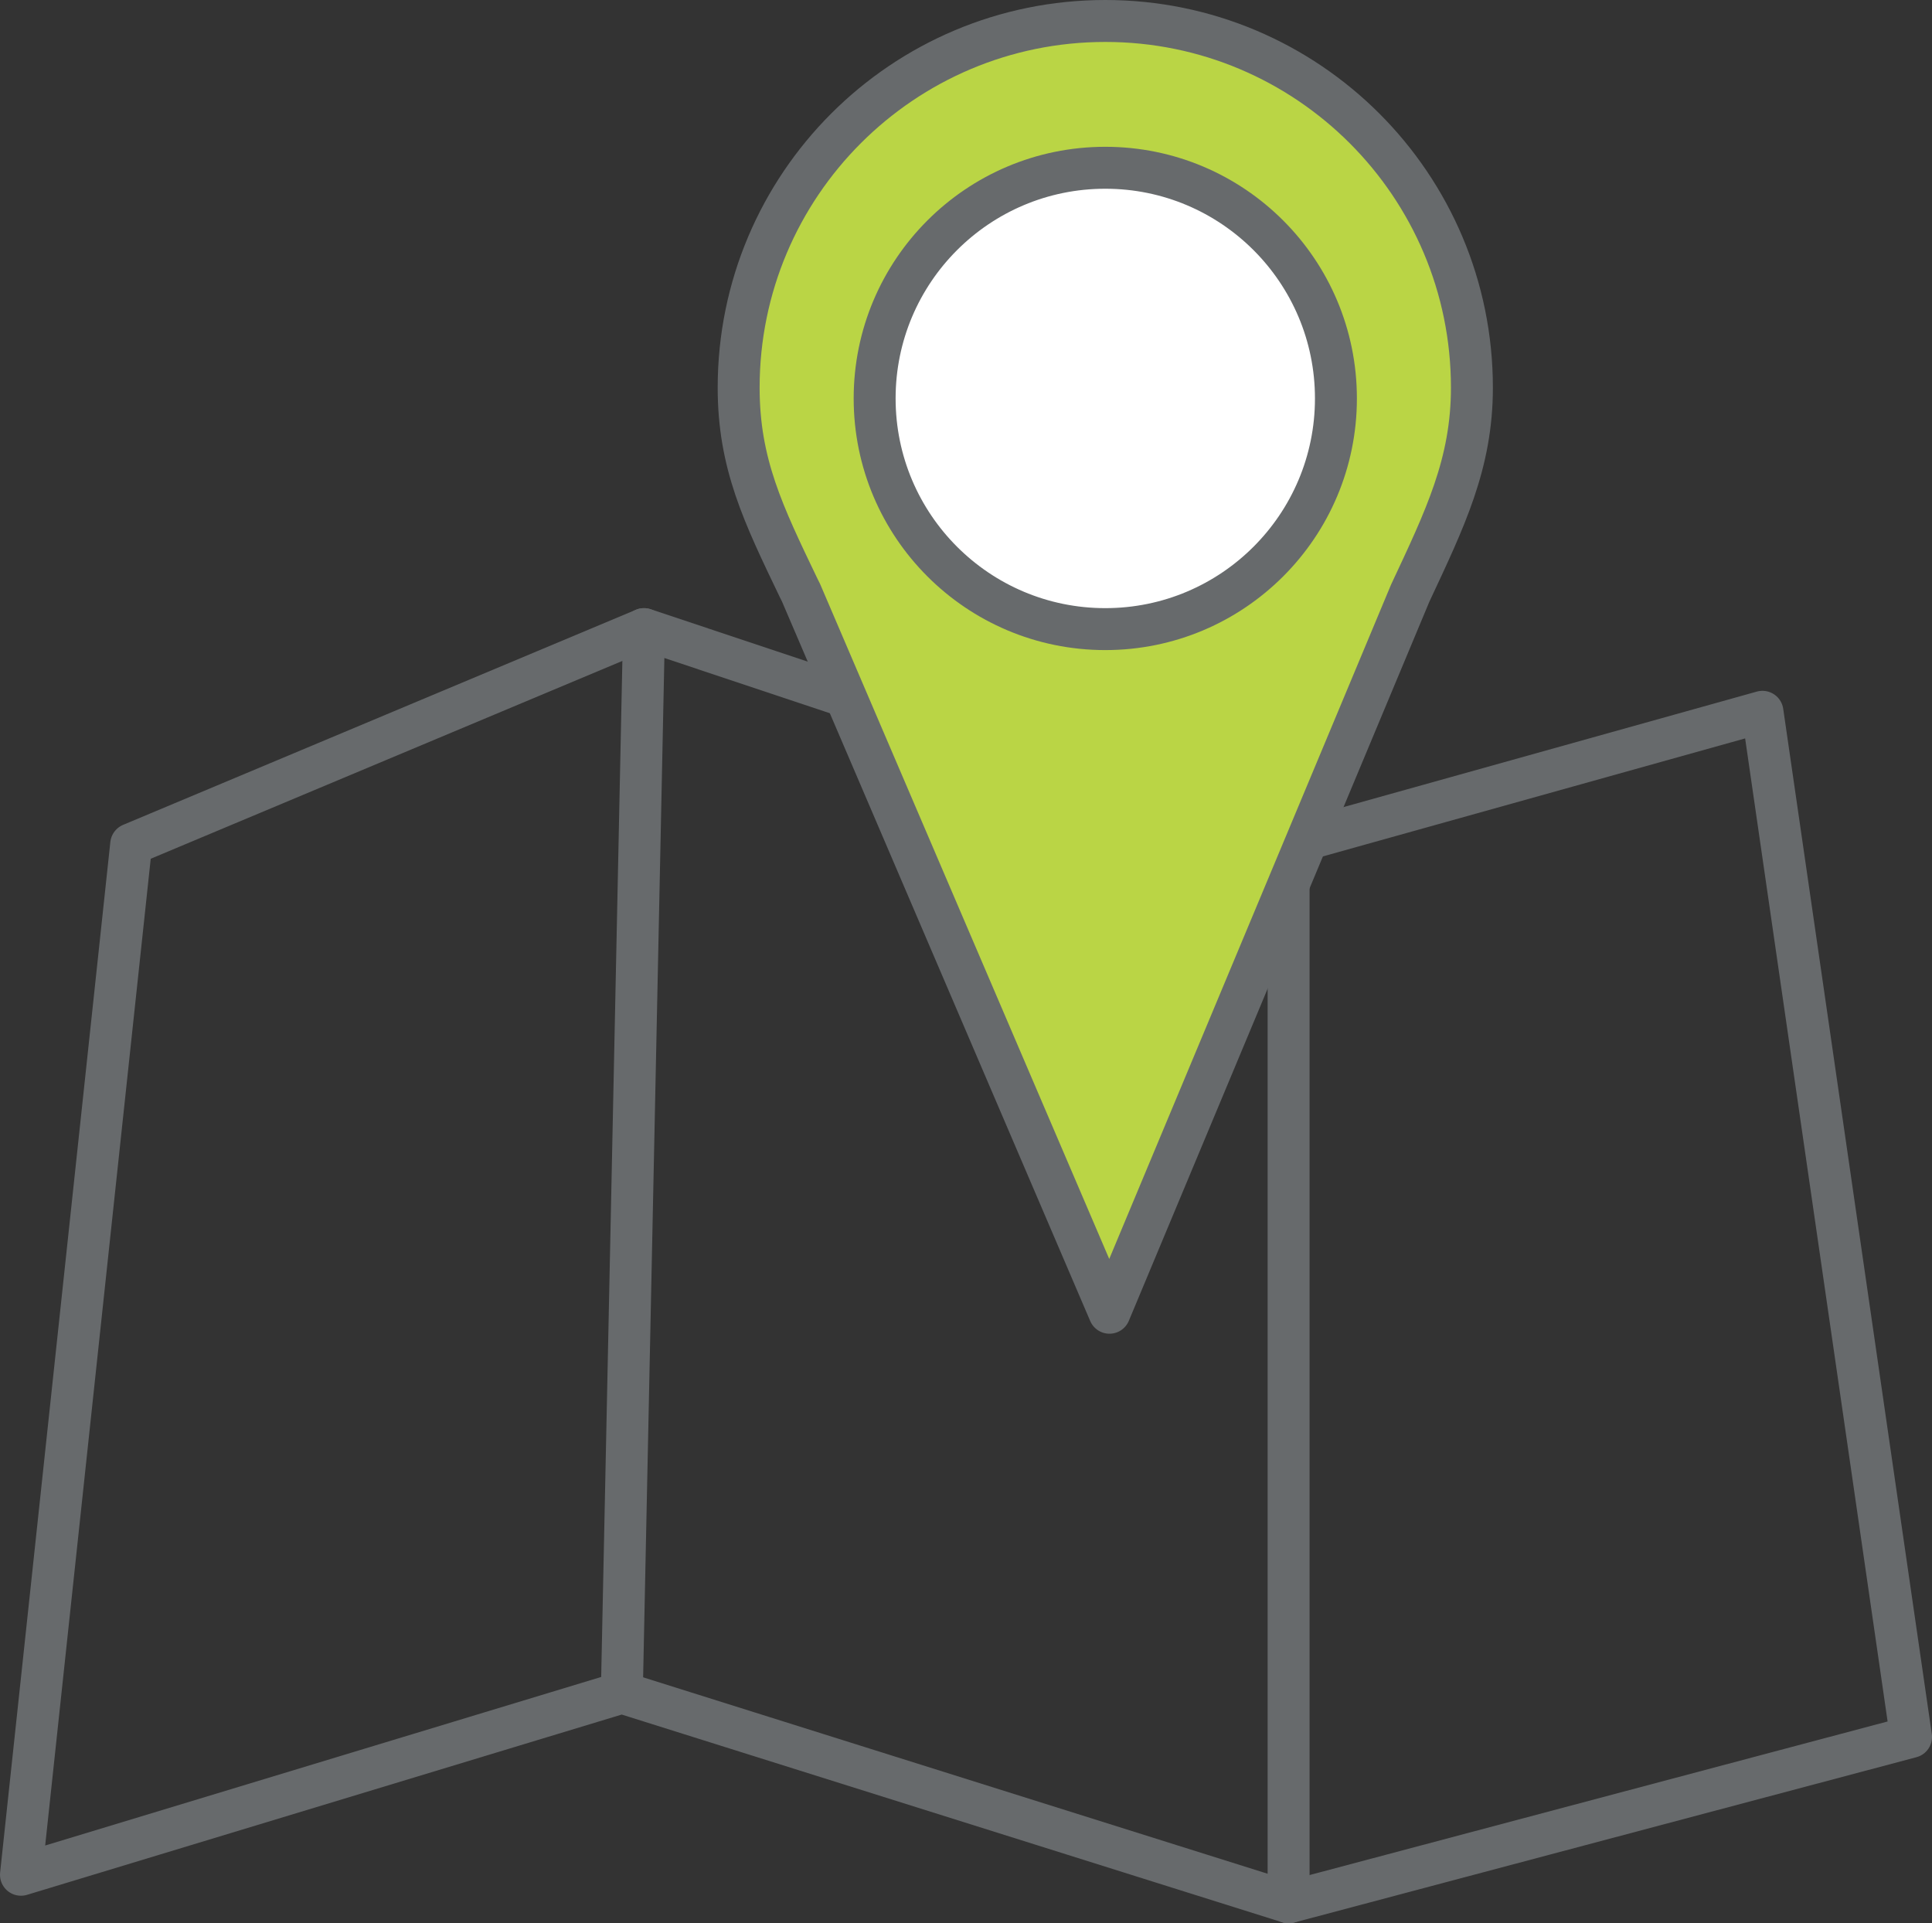
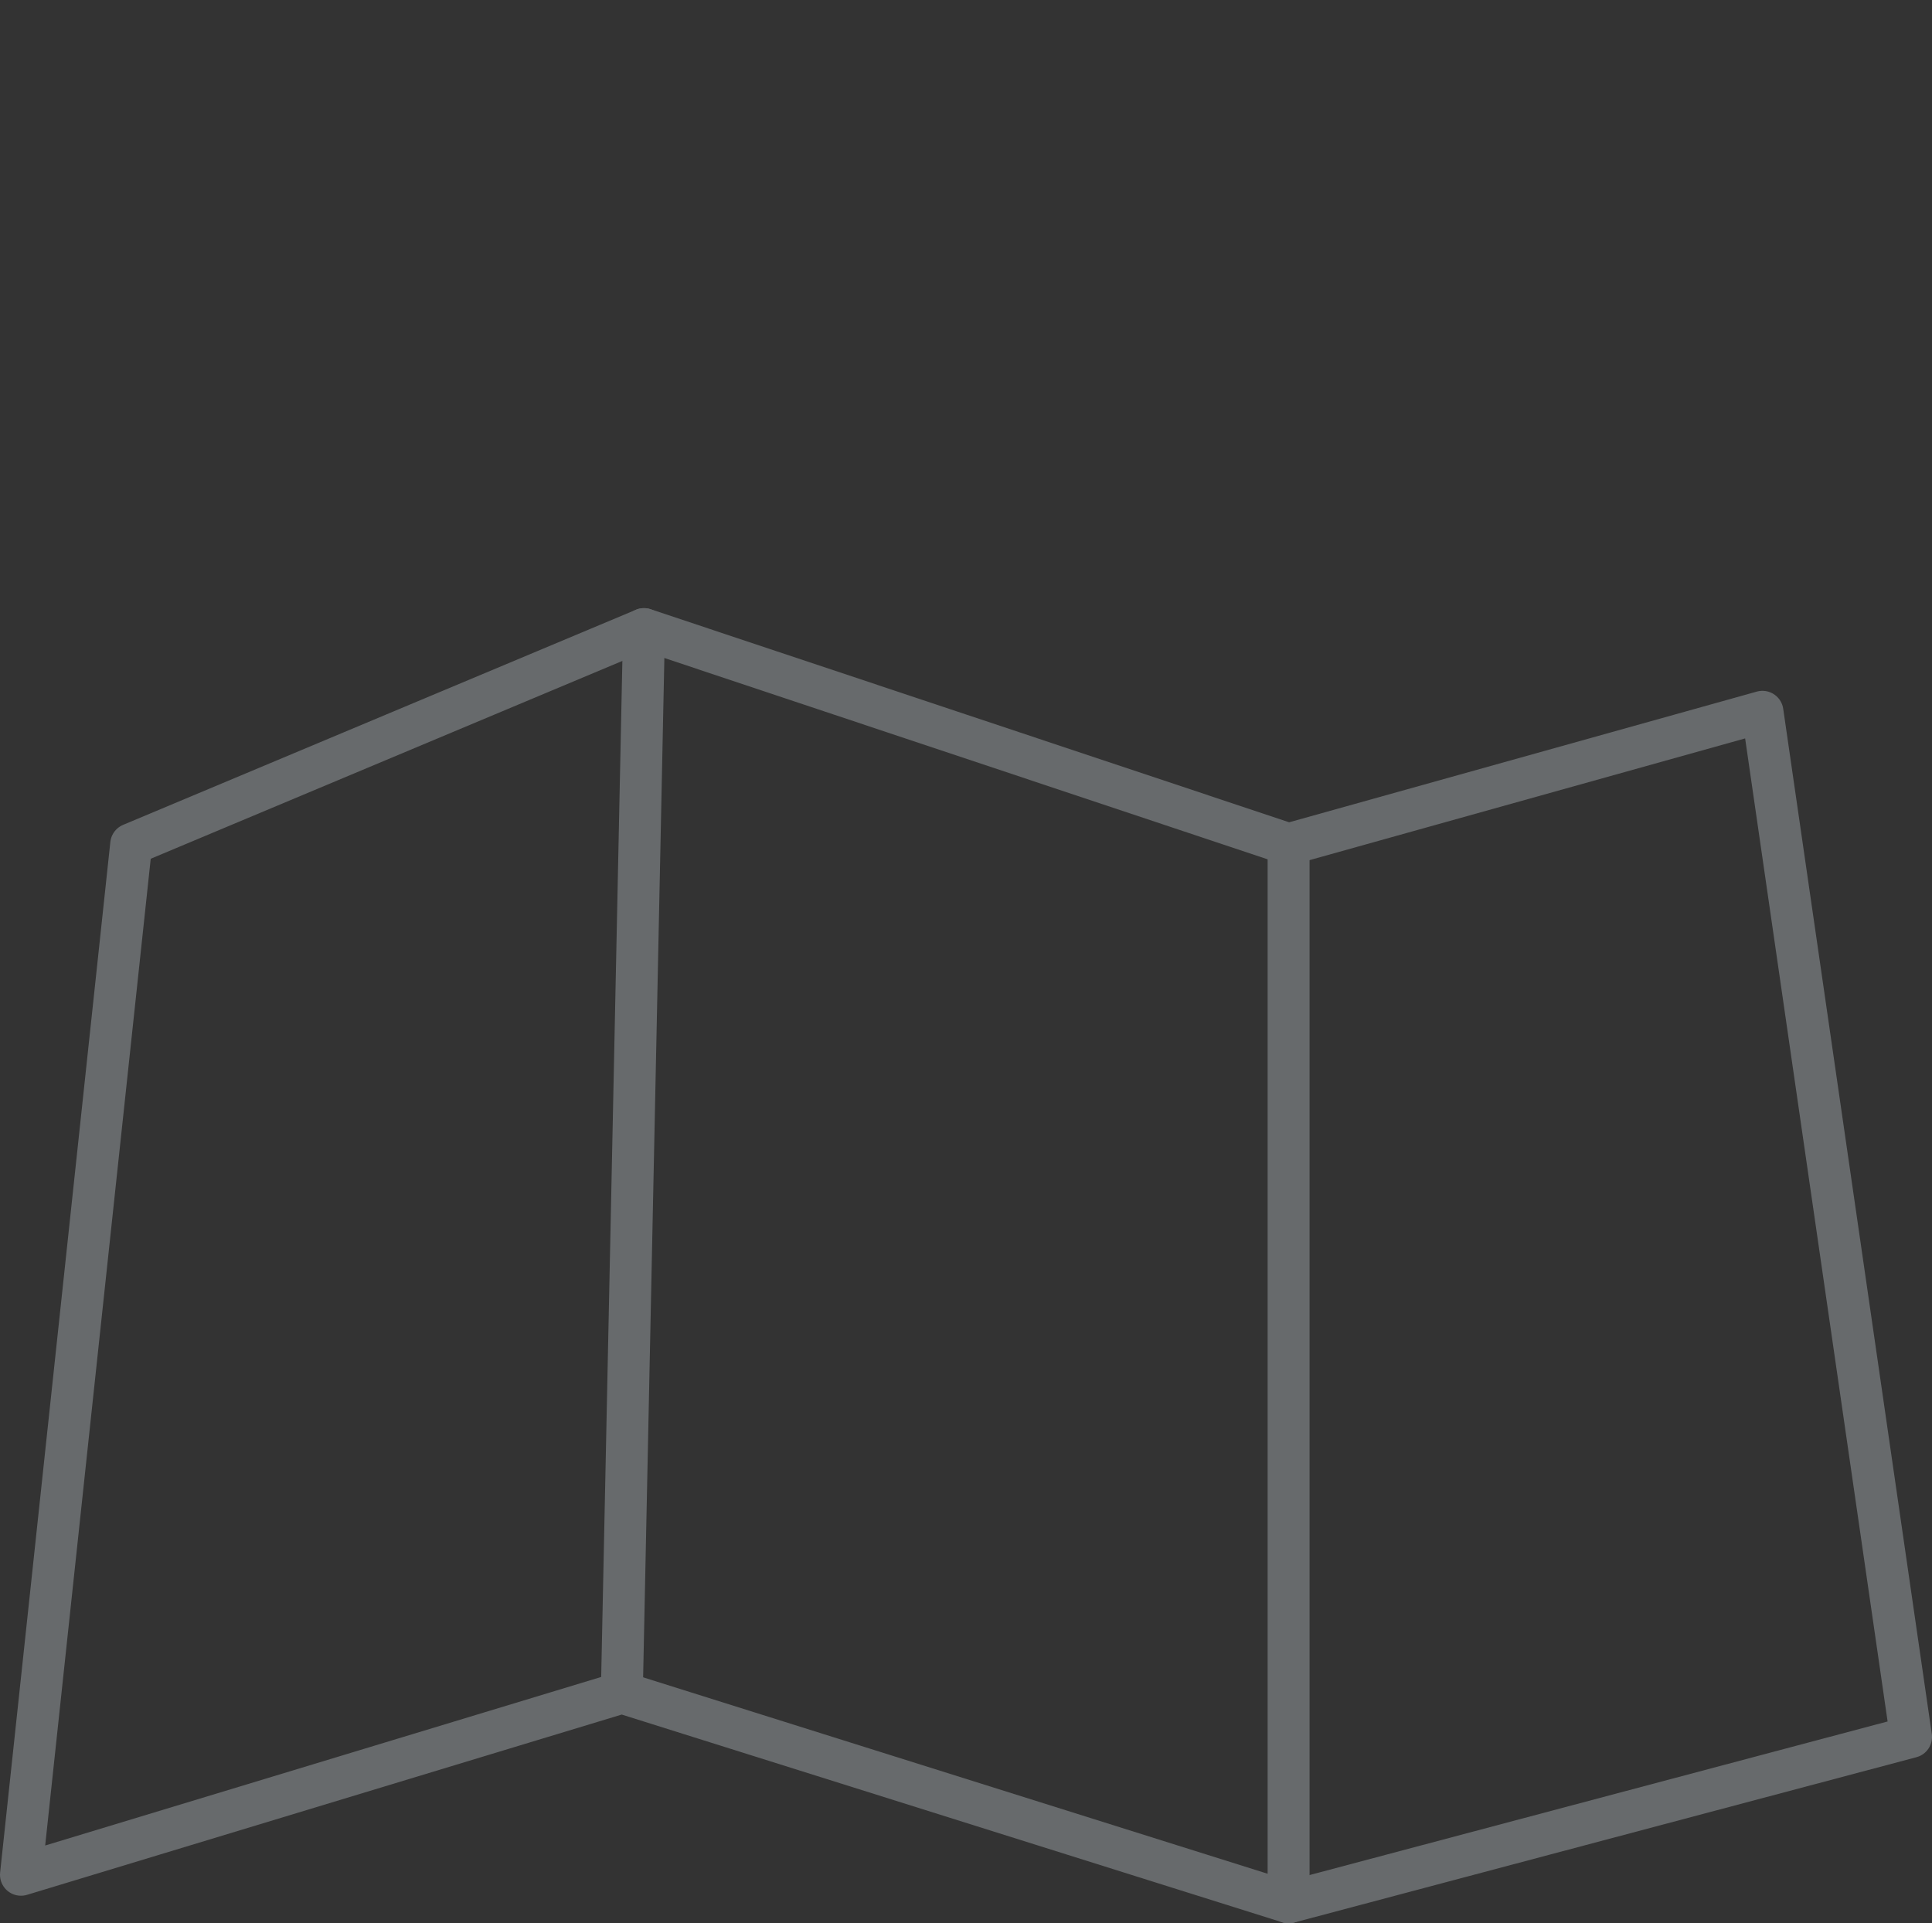
<svg xmlns="http://www.w3.org/2000/svg" version="1.1" id="Calque_1" x="0px" y="0px" viewBox="0 0 322.5 321" style="enable-background:new 0 0 322.5 321;" xml:space="preserve">
  <rect x="0" y="0" width="322.5" height="321" fill="#333333" stroke="none" />
  <style type="text/css">
	.st0{fill:none;stroke:#676A6C;stroke-width:7;stroke-linecap:round;stroke-linejoin:round;stroke-miterlimit:10;}
	.st1{fill:#BAD545;stroke:#676A6C;stroke-width:7;stroke-linecap:round;stroke-linejoin:round;stroke-miterlimit:10;}
	.st2{fill:#FFFFFF;stroke:#676A6C;stroke-width:7;stroke-linecap:round;stroke-linejoin:round;stroke-miterlimit:10;}
</style>
  <polygon class="st0" points="21.9,140.9 107.5,105 215.1,140.9 294.2,118.8 319,289.9 215.1,317.5 103.8,282.5 3.5,312.9 " />
  <line class="st0" x1="107.5" y1="105" x2="103.8" y2="282.5" />
  <line class="st0" x1="215.1" y1="140.9" x2="215.1" y2="317.5" />
-   <path class="st1" d="M245.7,64.7c0-33.8-27.4-61.2-61.2-61.2c-33.8,0-61.2,27.4-61.2,61.2c0,12.7,4.1,21.1,10,33.4l0.4,0.8  l51.5,120.2L235.4,99l0,0C241.2,86.6,245.7,77.4,245.7,64.7z" />
-   <circle class="st2" cx="184.5" cy="66.5" r="38.5" />
</svg>